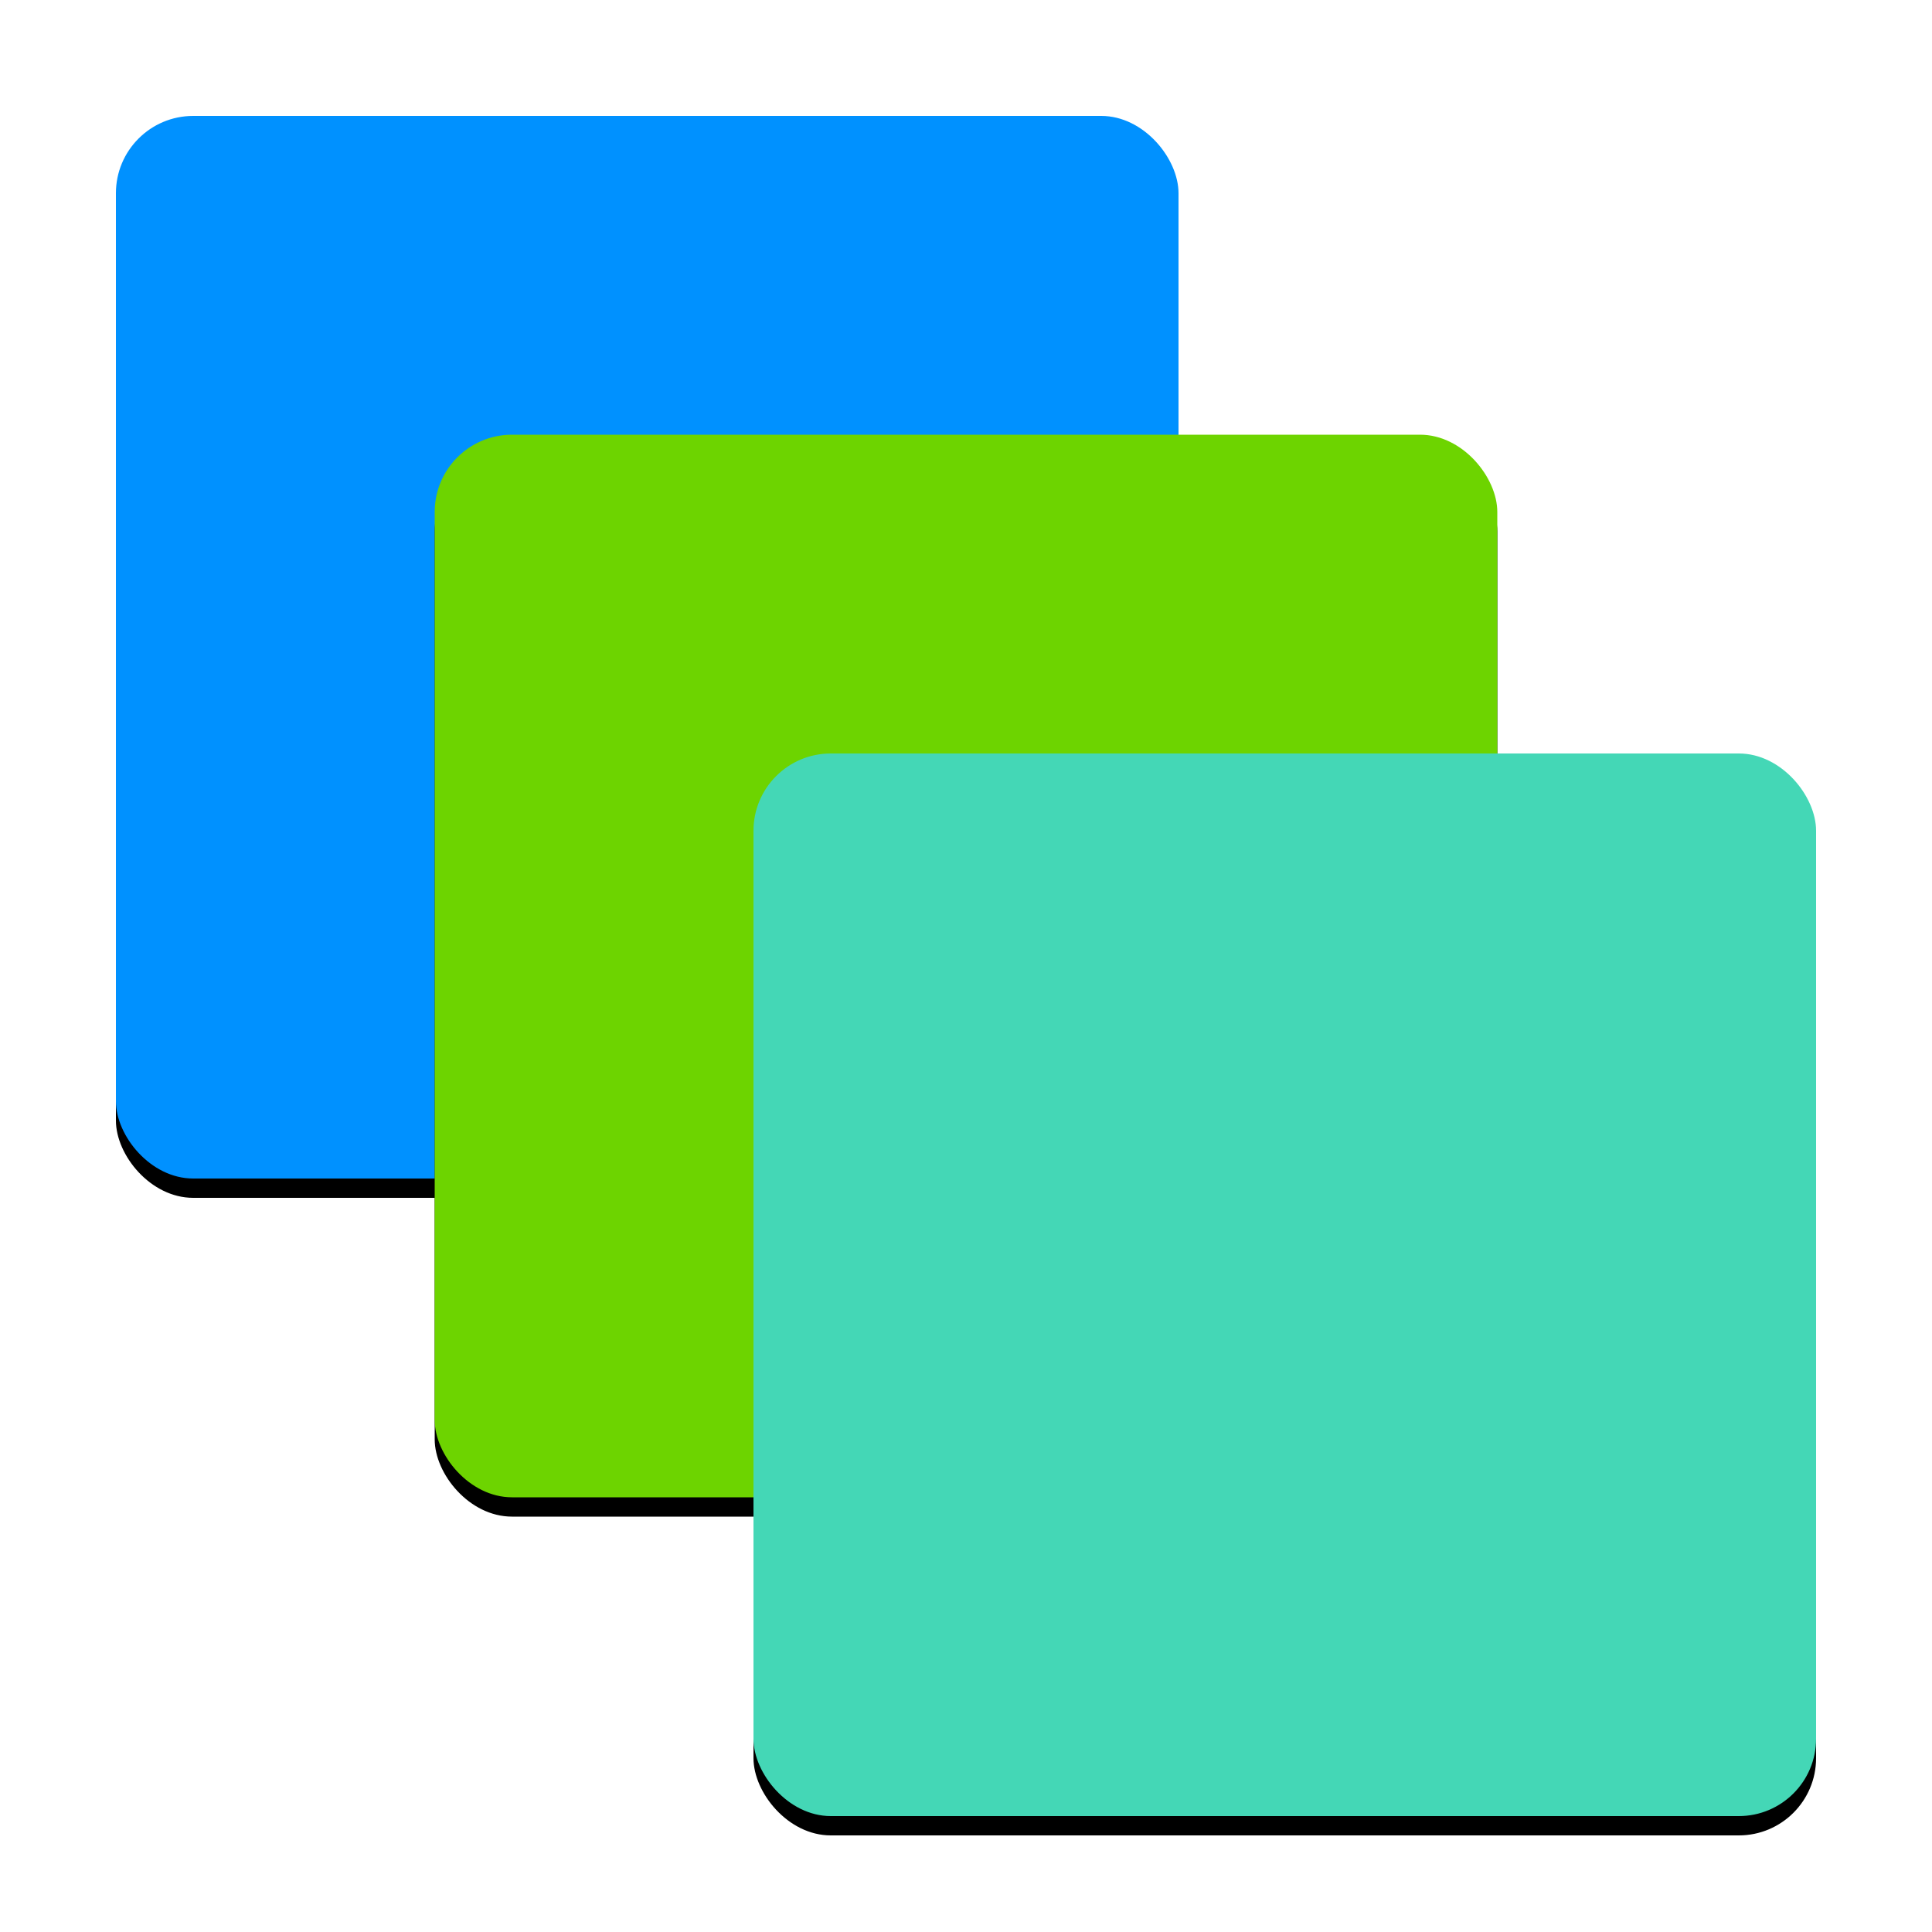
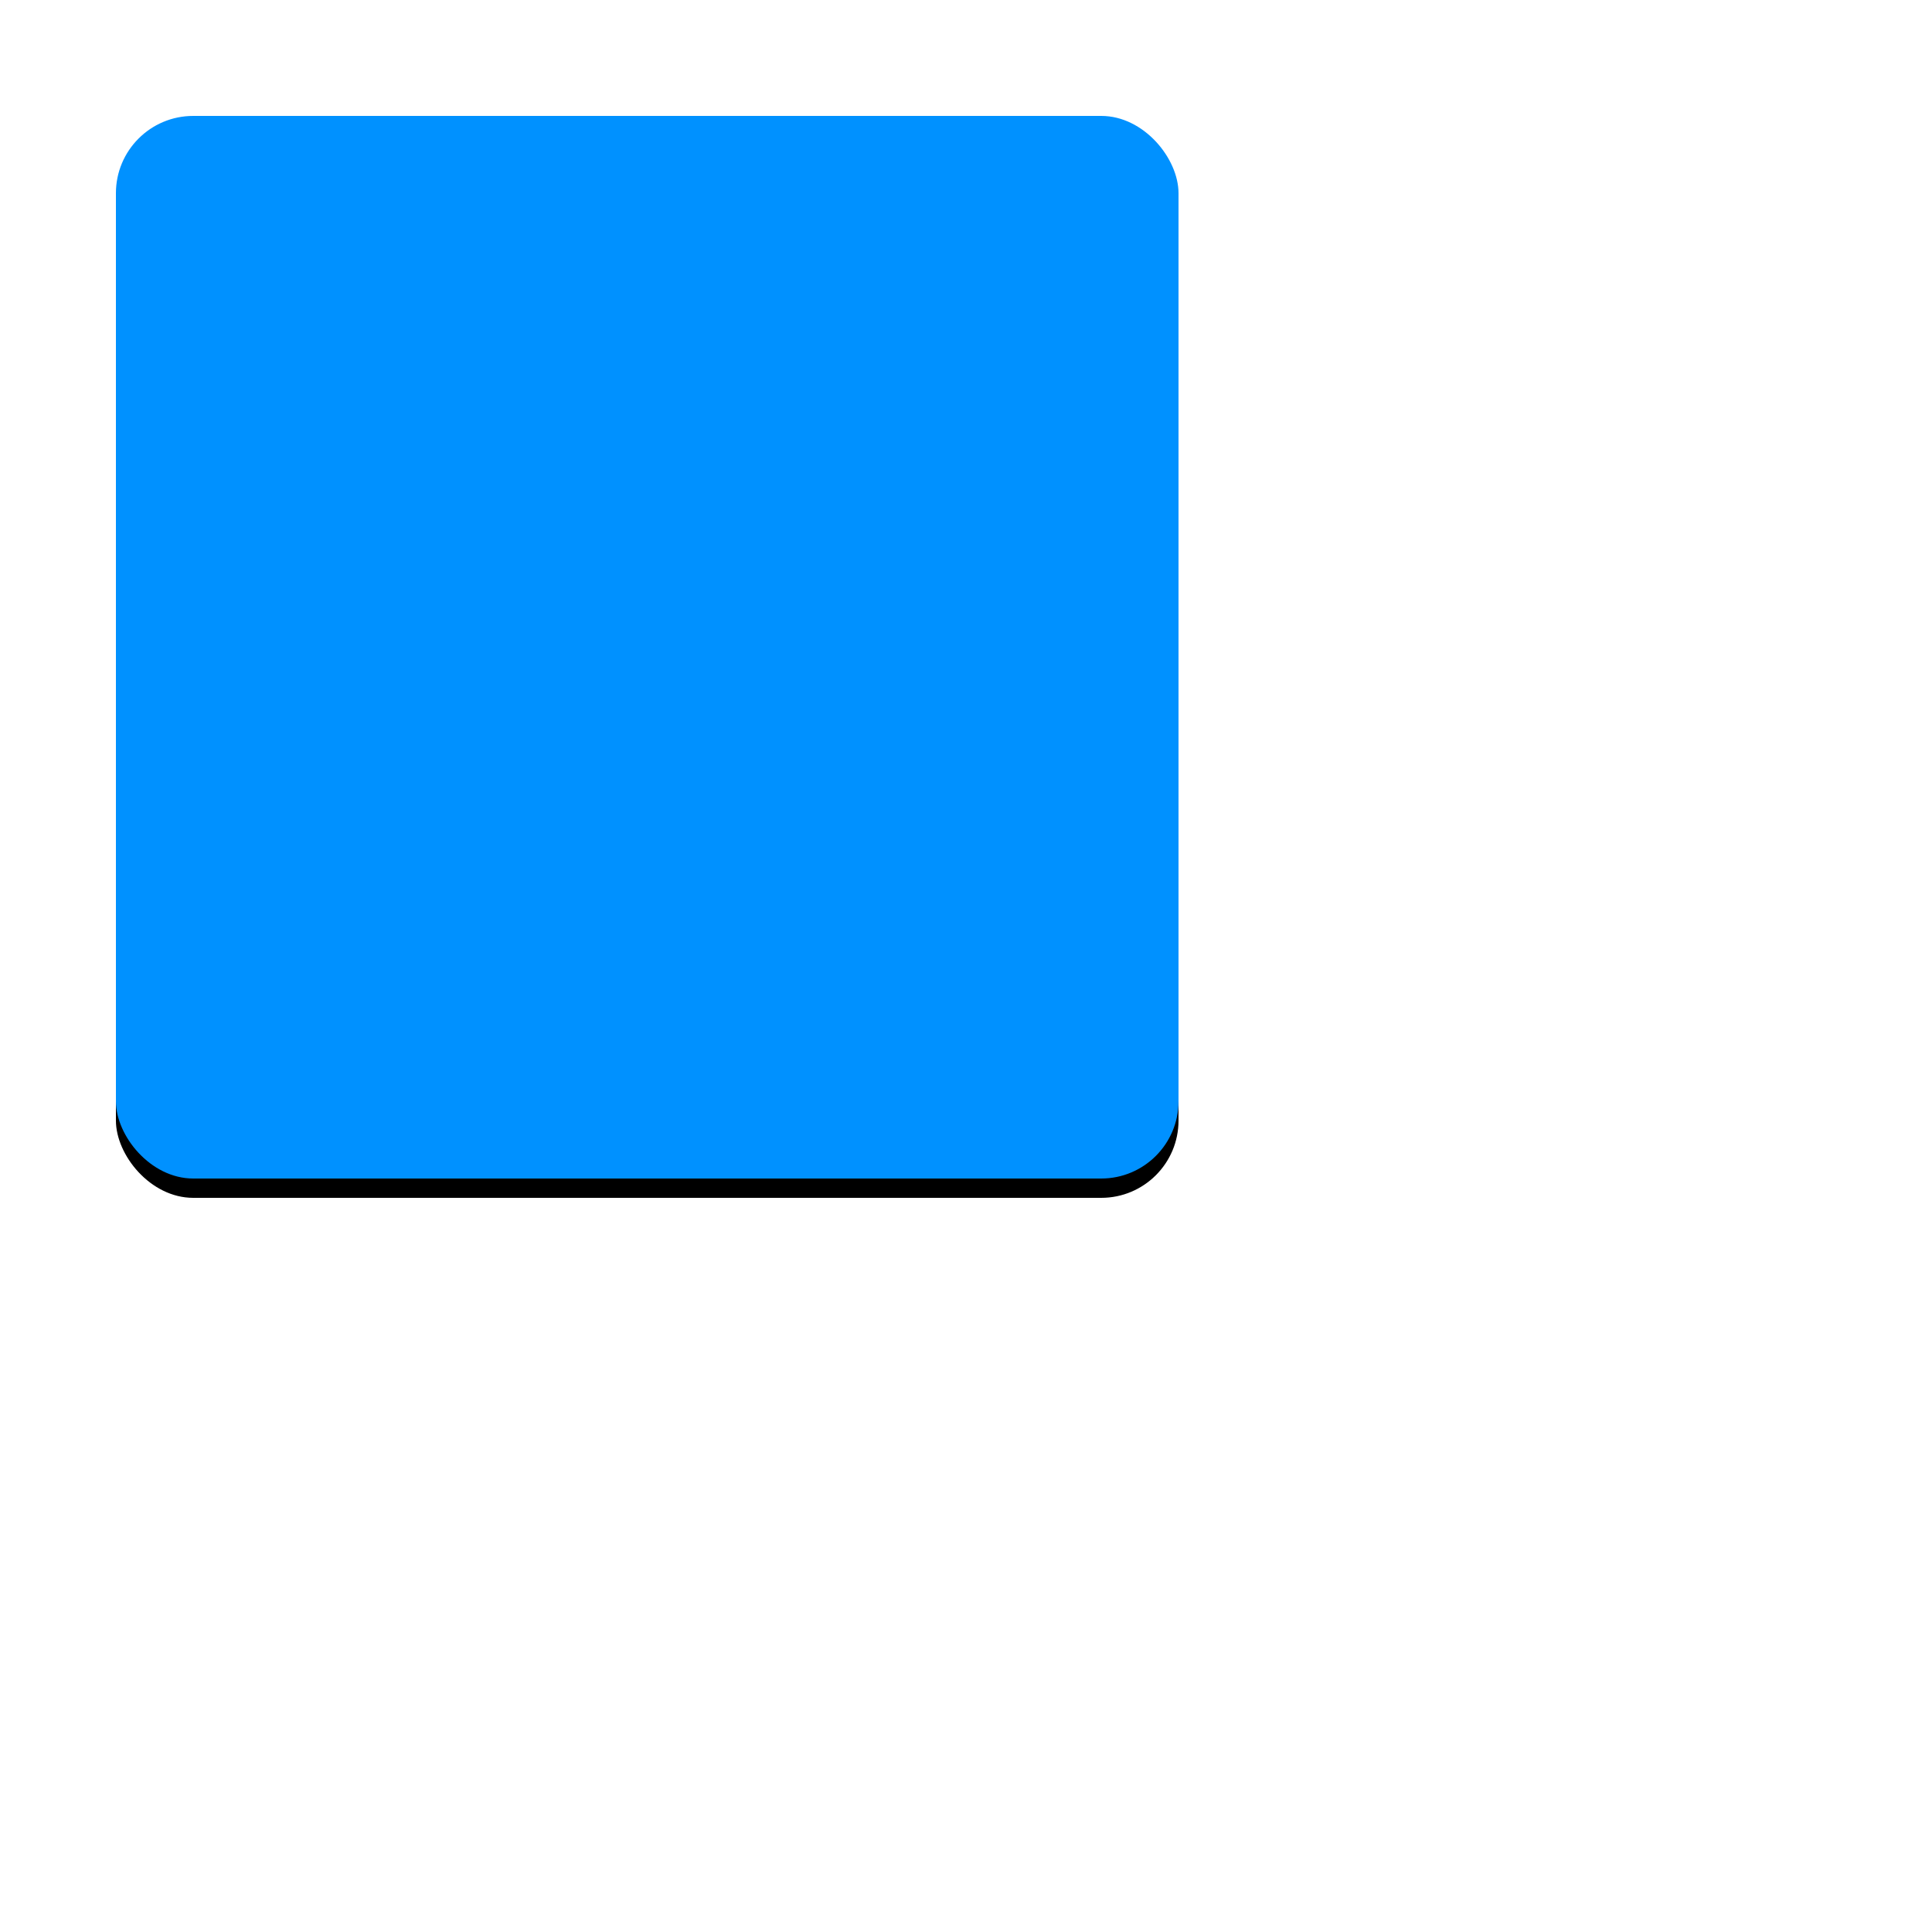
<svg xmlns="http://www.w3.org/2000/svg" xmlns:xlink="http://www.w3.org/1999/xlink" width="400px" height="400px" viewBox="0 0 400 400" version="1.1">
  <title>favicon</title>
  <defs>
    <rect id="path-1" x="24" y="24" width="220" height="220" rx="16" />
    <filter x="-21.4%" y="-19.5%" width="142.7%" height="142.7%" filterUnits="objectBoundingBox" id="filter-2">
      <feOffset dx="0" dy="4" in="SourceAlpha" result="shadowOffsetOuter1" />
      <feGaussianBlur stdDeviation="15" in="shadowOffsetOuter1" result="shadowBlurOuter1" />
      <feColorMatrix values="0 0 0 0 0   0 0 0 0 0   0 0 0 0 0  0 0 0 0.5 0" type="matrix" in="shadowBlurOuter1" />
    </filter>
-     <rect id="path-3" x="90" y="90" width="220" height="220" rx="16" />
    <filter x="-21.4%" y="-19.5%" width="142.7%" height="142.7%" filterUnits="objectBoundingBox" id="filter-4">
      <feOffset dx="0" dy="4" in="SourceAlpha" result="shadowOffsetOuter1" />
      <feGaussianBlur stdDeviation="15" in="shadowOffsetOuter1" result="shadowBlurOuter1" />
      <feColorMatrix values="0 0 0 0 0   0 0 0 0 0   0 0 0 0 0  0 0 0 0.5 0" type="matrix" in="shadowBlurOuter1" />
    </filter>
-     <rect id="path-5" x="156" y="156" width="220" height="220" rx="16" />
    <filter x="-21.4%" y="-19.5%" width="142.7%" height="142.7%" filterUnits="objectBoundingBox" id="filter-6">
      <feOffset dx="0" dy="4" in="SourceAlpha" result="shadowOffsetOuter1" />
      <feGaussianBlur stdDeviation="15" in="shadowOffsetOuter1" result="shadowBlurOuter1" />
      <feColorMatrix values="0 0 0 0 0   0 0 0 0 0   0 0 0 0 0  0 0 0 0.5 0" type="matrix" in="shadowBlurOuter1" />
    </filter>
  </defs>
  <g id="Page-1" stroke="none" stroke-width="1" fill="none" fill-rule="evenodd">
    <g id="Icon">
      <g id="Rectangle">
        <use fill="black" fill-opacity="1" filter="url(#filter-2)" xlink:href="#path-1" />
        <use fill="#0091FF" fill-rule="evenodd" xlink:href="#path-1" />
      </g>
      <g id="Rectangle-Copy">
        <use fill="black" fill-opacity="1" filter="url(#filter-4)" xlink:href="#path-3" />
        <use fill="#6DD400" fill-rule="evenodd" xlink:href="#path-3" />
      </g>
      <g id="Rectangle-Copy-3">
        <use fill="black" fill-opacity="1" filter="url(#filter-6)" xlink:href="#path-5" />
        <use fill="#44D7B6" fill-rule="evenodd" xlink:href="#path-5" />
      </g>
    </g>
  </g>
</svg>